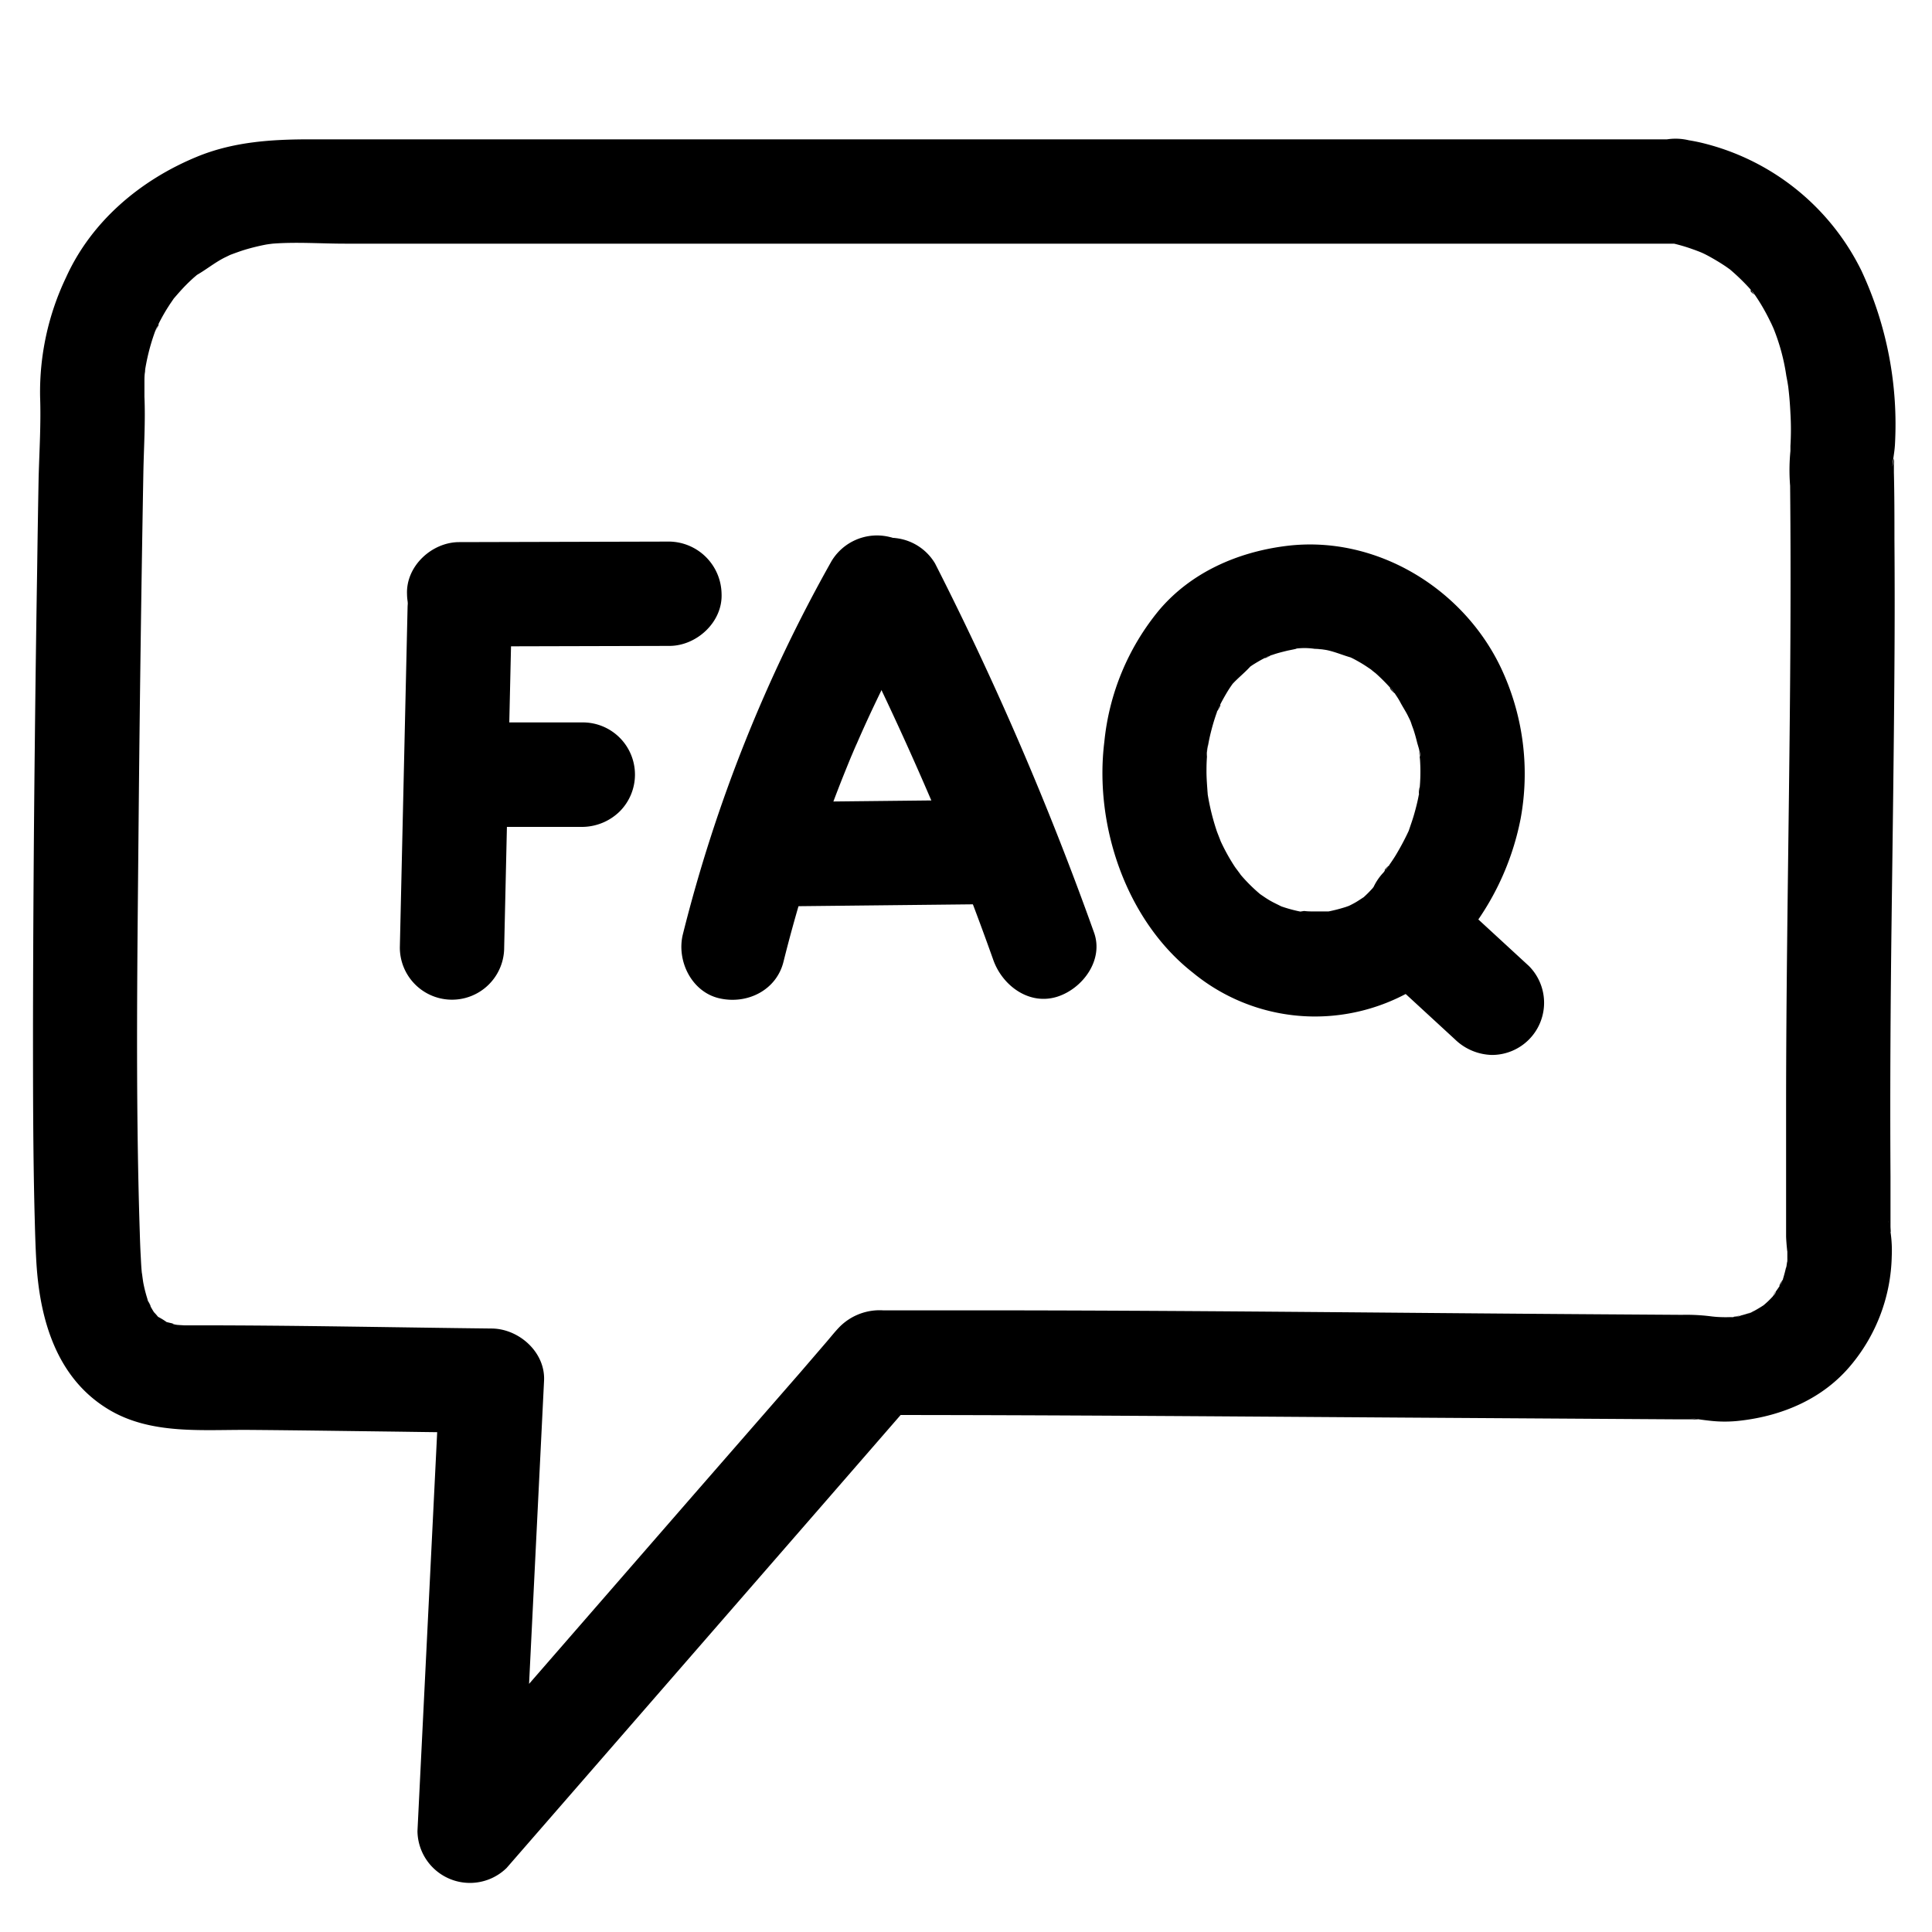
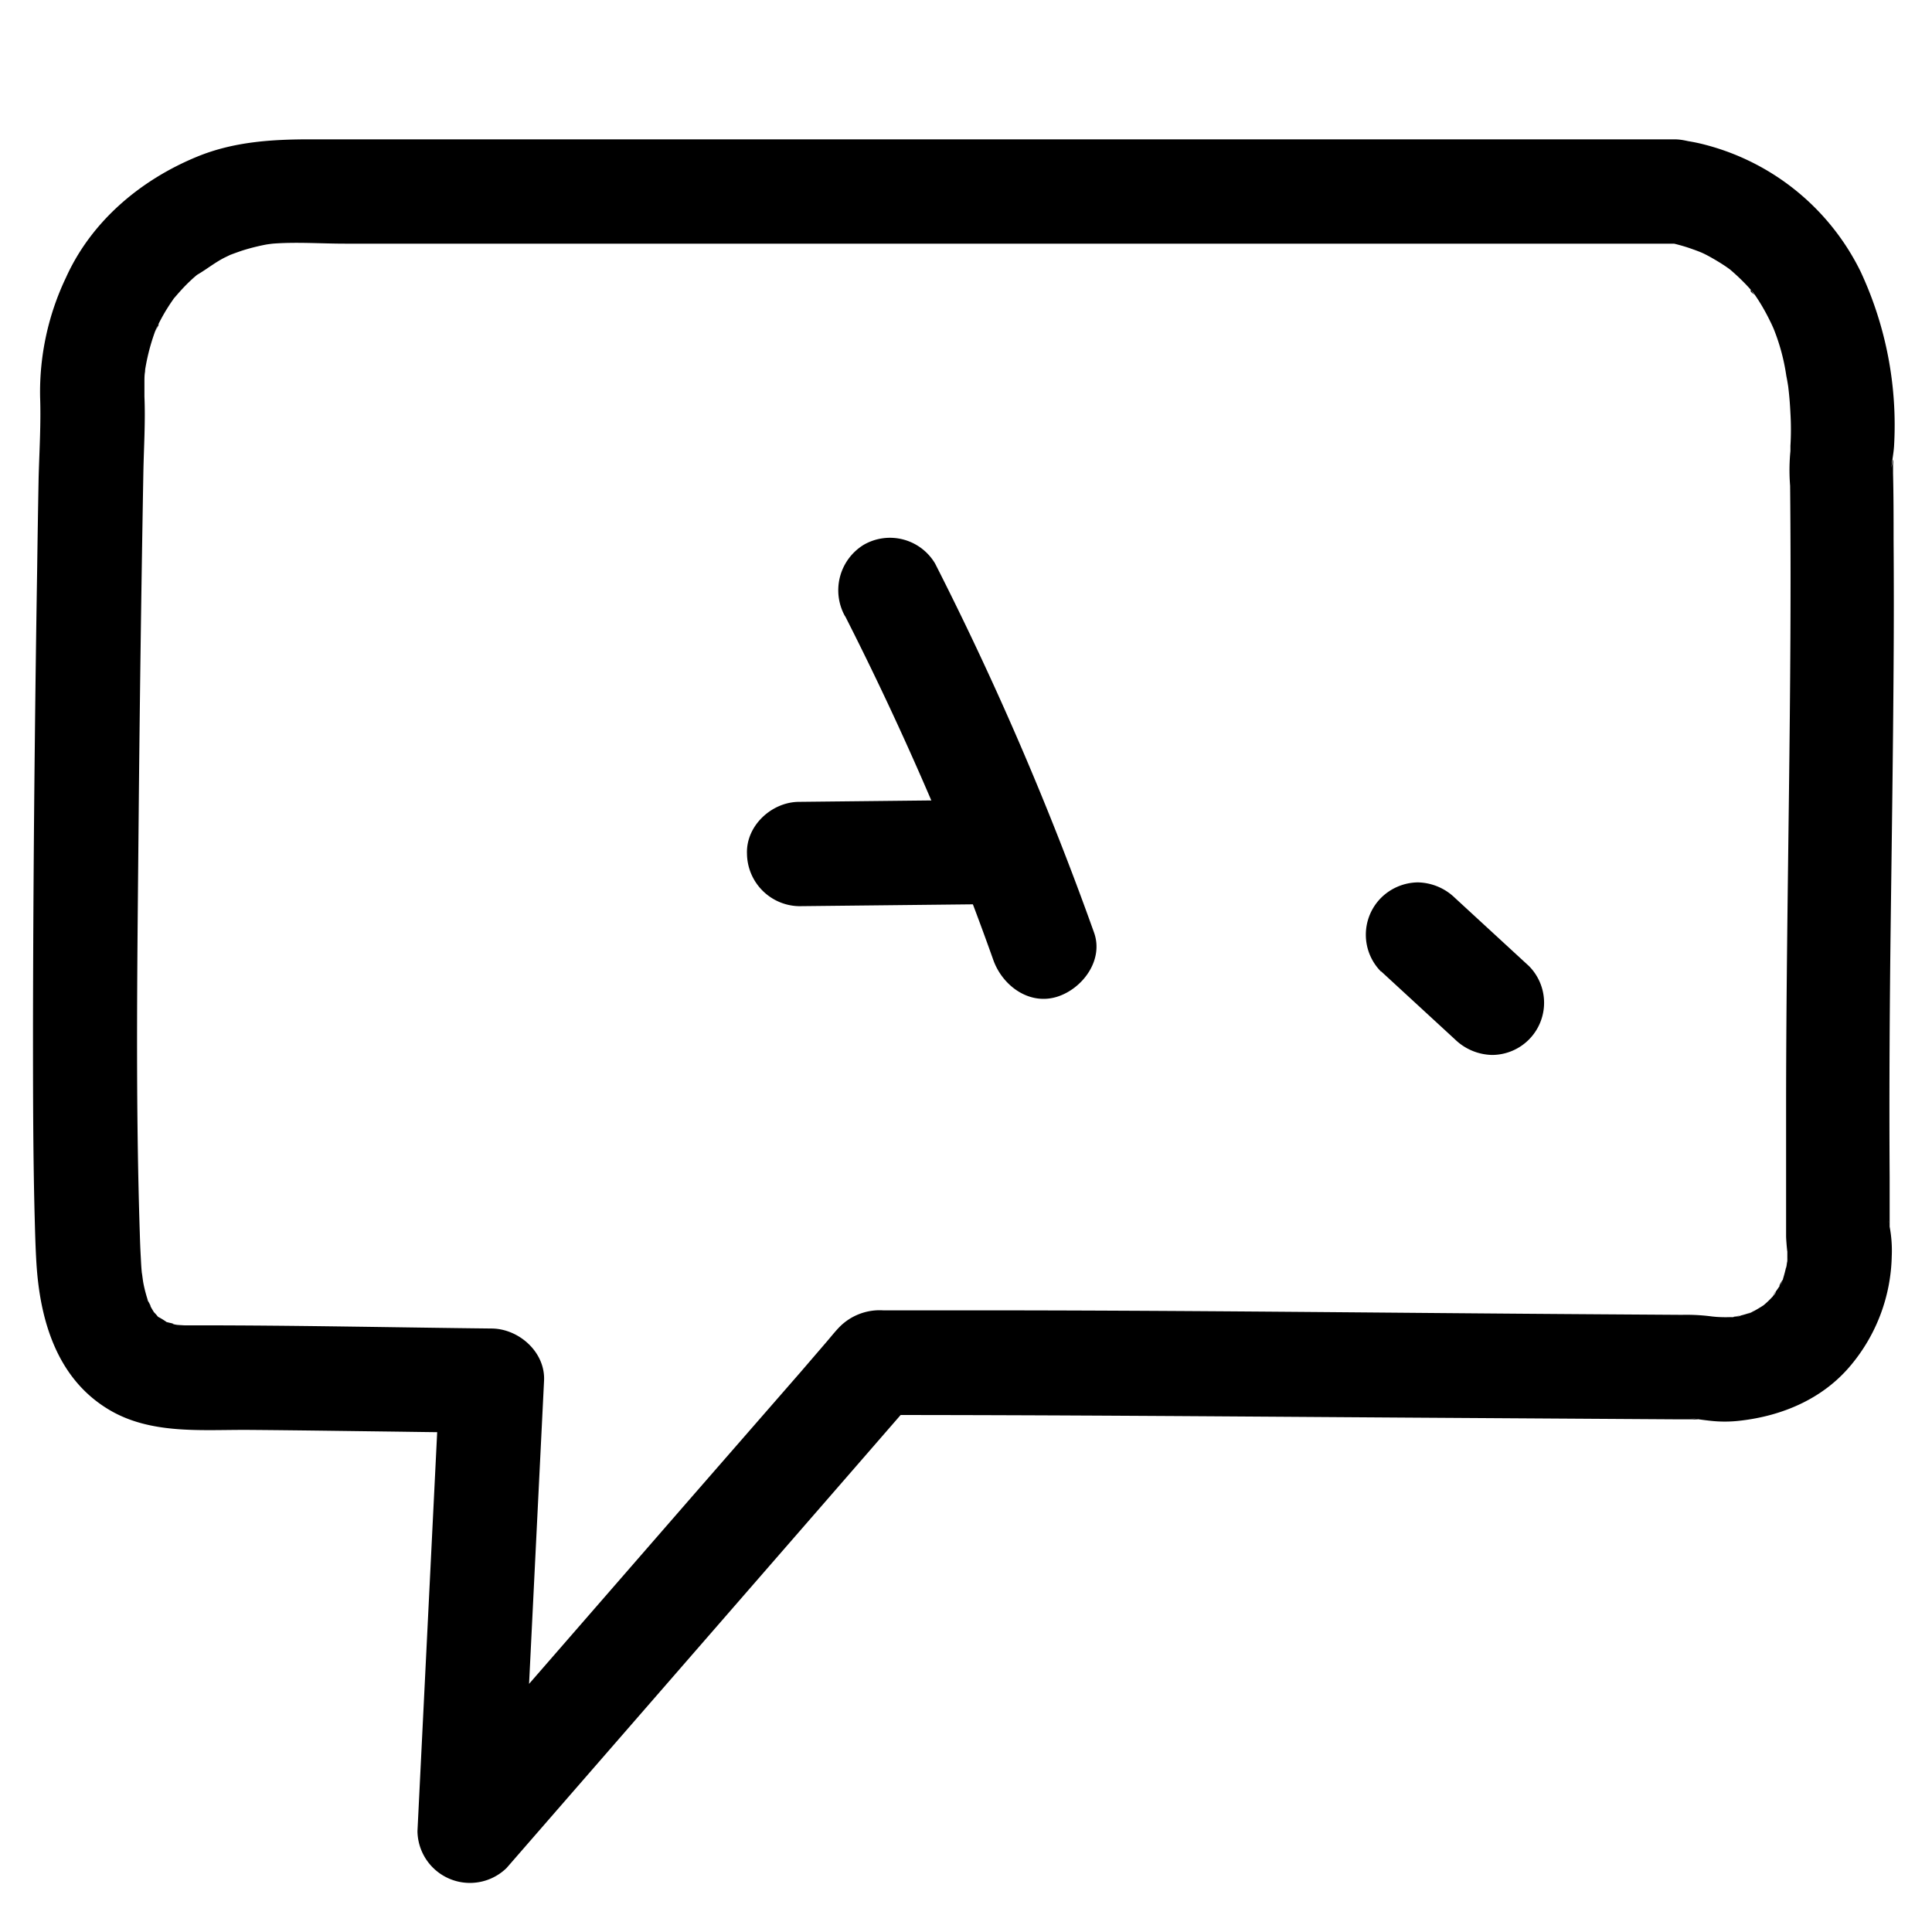
<svg xmlns="http://www.w3.org/2000/svg" data-name="Layer 1" viewBox="0 0 250 250">
-   <path d="M86.62 70.08l-27.2.07c-3.53 0-6.91 3.1-6.75 6.75a6.87 6.87 0 006.75 6.75l27.2-.07c3.53 0 6.91-3.1 6.75-6.75a6.87 6.87 0 00-6.75-6.75z" />
-   <path d="M52.74 78.61l-1 44a6.75 6.75 0 0013.5 0l1-44a6.81 6.81 0 00-6.75-6.75 6.89 6.89 0 00-6.75 6.75z" />
-   <path d="M59.42 107h16a7 7 0 004.77-2 6.75 6.75 0 00-4.77-11.52h-16a7 7 0 00-4.77 2A6.75 6.75 0 0059.42 107zM101.38 124.46a188.62 188.62 0 017.62-23.75c.37-.92.74-1.84 1.12-2.76.52-1.27-.57 1.33.12-.28.21-.49.42-1 .64-1.47.82-1.89 1.68-3.77 2.57-5.62 1.81-3.79 3.76-7.51 5.82-11.17 1.73-3.08.84-7.52-2.42-9.24a6.87 6.87 0 00-9.24 2.42 194.28 194.28 0 00-19.24 48.28c-.86 3.42 1.1 7.48 4.71 8.31s7.39-1.05 8.3-4.72z" />
  <path d="M109.36 79.73q5.64 11.1 10.58 22.52l.66 1.53c.16.38.71 1.79.05.13.38 1 .8 1.9 1.19 2.85.78 1.9 1.55 3.8 2.3 5.72 1.53 3.89 3 7.82 4.4 11.76 1.19 3.32 4.66 5.9 8.31 4.72 3.26-1.06 6-4.75 4.71-8.31A407.2 407.2 0 00121 72.92a6.79 6.79 0 00-9.24-2.42 6.9 6.9 0 00-2.42 9.23z" />
  <path d="M103.41 117.26l22.4-.24c3.53 0 6.91-3.08 6.75-6.75a6.85 6.85 0 00-6.75-6.75l-22.4.24c-3.53 0-6.91 3.08-6.75 6.75a6.87 6.87 0 006.75 6.75zM178.71 125.69l9.58 8.82a7.1 7.1 0 004.78 2 6.75 6.75 0 004.77-11.51l-9.58-8.82a7.09 7.09 0 00-4.77-2 6.88 6.88 0 00-4.78 2 6.77 6.77 0 000 9.55z" />
-   <path d="M188.66 122.35a34.81 34.81 0 008.11-16.42A32.09 32.09 0 00194.49 87c-4.77-10.7-16.34-17.84-28.09-16.35-6.25.79-12.26 3.4-16.41 8.3A31.64 31.64 0 00142.9 96c-1.33 10.74 2.78 23.06 11.44 29.85a24.87 24.87 0 0017.87 5.6 25.17 25.17 0 009.65-2.81 21.54 21.54 0 007.26-6.69 6.74 6.74 0 00-2.42-9.23c-3.49-1.84-7-.65-9.24 2.42-.61.86.46-.56.46-.58a2.72 2.72 0 01-.42.5 14.43 14.43 0 01-1 1c-.16.15-.33.28-.49.42-.6.54 1.27-.88.59-.47-.42.26-.81.54-1.23.78s-.77.4-1.16.6c-1.09.54 1.38-.5.56-.25l-.62.22a21 21 0 01-2.71.67c-1.24.24 1.52-.13.64-.09h-2c-.45 0-.89 0-1.33-.06l-.75.12c-.74-.07 1.92.31.48 0a18.82 18.82 0 01-2.58-.68l-.63-.23c-.77-.26 1.4.69.7.29-.49-.27-1-.49-1.5-.77s-.84-.52-1.25-.8c-1.3-.89 1.11 1-.1-.06a21.34 21.34 0 01-2.36-2.3c-.16-.18-1.32-1.56-.52-.6s-.3-.46-.44-.67a25.3 25.3 0 01-1.65-2.91c-.11-.21-.85-1.88-.35-.73s-.22-.64-.33-.94a30.46 30.46 0 01-.86-3.07c-.12-.55-.23-1.1-.32-1.66a3.26 3.26 0 01-.12-.74s.19 1.82.11.68-.17-2.12-.16-3.19q0-.85.06-1.71a4.5 4.5 0 01.13-1.52s-.29 1.81-.09.67c.05-.25.08-.5.13-.75.11-.62.25-1.24.41-1.85a25.91 25.91 0 01.92-2.87c.2-.54.53-.61-.25.57a6.68 6.68 0 00.31-.67c.27-.56.57-1.11.88-1.64s.52-.85.8-1.25c.14-.2.31-.4.44-.6-.06.09-1.09 1.28-.36.49s1.67-1.53 2.39-2.35c-.08.08-1.37 1-.47.37l.62-.43c.42-.27.86-.53 1.3-.77s.93-.4 1.35-.65c-1.32.8-1.06.43-.56.26s.71-.25 1.07-.36 1-.27 1.46-.38l.74-.15c1.13-.24-.64 0-.67.07a9.07 9.07 0 013.41-.14c.5 0 1 .09 1.51.11-2.09-.09-.54-.07.08.06 1.12.24 2.16.71 3.26 1-.09 0-1.55-.71-.57-.23l.68.33c.44.23.87.47 1.29.73s.83.55 1.24.82c.89.59-.41-.31-.48-.38a10 10 0 00.85.71 24.47 24.47 0 012.09 2.11 5.18 5.18 0 00.47.58c-1-.82-.72-1-.37-.49s.71 1 1 1.55.63 1.07.92 1.62l.33.67c.11.24.57 1.3.11.22s0 0 .07.24.21.58.31.88c.17.53.32 1.07.45 1.61.07.28.53 1.63.37 1.83 0 0-.2-1.89-.09-.65 0 .4.08.81.1 1.21a23.4 23.4 0 01-.07 3.65 7 7 0 00-.08.8c-.06-1.86.1-.79 0-.19s-.27 1.33-.45 2-.33 1.17-.53 1.75l-.34 1c-.39 1.13.49-1.06.14-.3a33.9 33.9 0 01-1.8 3.43c-.35.58-.74 1.13-1.13 1.69s-.59.32.32-.39a7 7 0 00-.77.94 7.22 7.22 0 00-2 4.78 6.88 6.88 0 002 4.77c2.51 2.31 7.1 2.87 9.54 0z" />
-   <path d="M214.92 31.19a23.24 23.24 0 013.1.72c.79.24 1.55.54 2.32.82-2.34-.87-.59-.24-.06 0s1.1.56 1.63.87.94.57 1.39.87c.19.13.37.27.56.39 1.1.74-1.27-1.07-.25-.2a27.41 27.41 0 012.86 2.74c.17.19.42.65.64.76-.77-.38-.76-1-.19-.23.35.49.68 1 1 1.53a27.638 27.638 0 011.28 2.41l.3.66-.4-.95a26.51 26.51 0 012.05 7.06c.11.54.2 1.08.28 1.62.28 1.78-.19-1.67 0 .08.12 1 .2 2.07.25 3.12a35.28 35.28 0 010 4.24v.62c-.07.92.37-2.19.17-1.33a25.6 25.6 0 00-.21 5.87c.27 26.47-.49 52.93-.52 79.39v17.66c0 .82.32 3.87.06.38 0 .51.09 1 .1 1.53v1.1c0 .71-.42 2.31.07-.11a21.68 21.68 0 01-.73 3c-.26.71-.75.94.17-.37-.12.18-.21.45-.31.63-.32.62-.9 1.24-1.17 1.88.5-1.21.7-.87.19-.31-.23.26-.47.51-.71.74s-.52.46-.77.69c-.68.63 1.4-.94.26-.22a17.42 17.42 0 01-1.61.95c-.2.1-.44.18-.64.3 1.71-1 .67-.29 0-.09a13.89 13.89 0 01-1.54.39l-.6.1c2.09-.49 1.28-.15.66-.1a17.53 17.53 0 01-2.51 0l-.82-.08c-.91-.08 2.23.37 1 .13a25.35 25.35 0 00-4.6-.31l-10.47-.07c-27.58-.18-55.16-.53-82.74-.51H114.3a7.31 7.31 0 00-5.68 2.16c-.58.6-1.1 1.26-1.64 1.89l-3.44 4-13.76 15.78-27.19 31.25-6.59 7.53 11.52 4.77 2.88-58.28c.18-3.68-3.24-6.71-6.75-6.75-12.79-.14-25.59-.42-38.39-.41h-1.39l-.85-.05c-.66-.05-1.36-.41.53.1-.69-.19-1.4-.32-2.08-.5-1.32-.34 1.39.79.18.09a8.32 8.32 0 00-1.42-.85l.74.57c-.19-.16-.36-.32-.54-.49a7.65 7.65 0 00-.72-.78l.62.81-.39-.57c-.18-.29-.36-.59-.52-.9s-.28-.62-.44-.92c.94 1.69.39.93.19.36a18.12 18.12 0 01-.59-2.19c-.14-.64-.36-2.91-.11-.28 0-.45-.1-.89-.13-1.34-.06-.61-.09-1.23-.12-1.85-.06-1-.1-2.11-.13-3.16-.59-18.2-.3-36.44-.14-54.64q.21-21.84.6-43.68c.06-3.29.28-6.62.14-9.9v-1.92c0-.44 0-.88.08-1.32 0-.24.05-.49.07-.73.09-1.09-.32 2.08-.06.47a27.58 27.58 0 01.73-3.24c.19-.65.4-1.29.64-1.92S21 41.32 20 43c.25-.42.42-.9.64-1.33.35-.68.73-1.35 1.15-2 .21-.34.45-.67.67-1 .8-1.22-1 1.18-.05.05.57-.66 1.13-1.31 1.74-1.92.3-.3.61-.59.92-.87l.62-.53c.55-.45.41-.35-.43.3 1.3-.71 2.45-1.68 3.79-2.36l.93-.45c1.17-.57-1.6.61-.4.17.67-.25 1.34-.5 2-.71a27.83 27.83 0 012.83-.7c.68-.12 2.51-.28-.31 0l1.17-.12c3.09-.24 6.26 0 9.36 0h172.08c3.53 0 6.92-3.11 6.75-6.75a6.86 6.86 0 00-6.75-6.75H40.17c-5 0-9.91.3-14.63 2.23-7.32 3-13.7 8.34-17 15.65a34.41 34.41 0 00-3.35 15.47c.12 3.43-.09 6.89-.19 10.32q-.11 5.92-.19 11.84-.18 11.11-.3 22.24-.21 18.42-.24 36.84c0 8.07 0 16.15.2 24.23.06 2.24.11 4.48.25 6.71.47 7.33 2.66 14.83 9.36 18.84 5.47 3.28 12.1 2.58 18.2 2.63 6.52.05 13 .15 19.57.23 3.93.06 7.87.1 11.8.15l-6.75-6.75-2.88 58.28a6.79 6.79 0 0011.53 4.78l41.11-47.25 11.62-13.37-4.77 2c22.92 0 45.84.19 68.77.34l34.64.22h2c.39 0 1.47.14.12-.11l-.51-.09c.9.15 1.8.28 2.71.38a16.87 16.87 0 003.89 0c5.53-.62 10.82-2.86 14.43-7.25a22.71 22.71 0 005.23-14 16.68 16.68 0 00-.36-4.3c-.06-.2-.14-.79.09.51s.11.27.11-.11v-2-4.44c-.07-11 0-22.1.14-33.15s.3-22 .37-32.93q.06-8.21 0-16.41c0-2.88 0-5.75-.07-8.62v-1c0-.34.12-1.46-.13-.13s-.1.62-.07.35c.08-.92.27-1.82.33-2.73a47 47 0 00-4.32-22.58 31.13 31.13 0 00-20.05-16.41 23 23 0 00-2.3-.49 7.33 7.33 0 00-5.2.68 6.84 6.84 0 00-3.1 4c-.76 3.3.96 7.76 4.69 8.36z" />
+   <path d="M214.92 31.19a23.24 23.24 0 013.1.72c.79.24 1.55.54 2.32.82-2.34-.87-.59-.24-.06 0s1.1.56 1.63.87.94.57 1.39.87c.19.13.37.27.56.39 1.1.74-1.27-1.07-.25-.2a27.41 27.41 0 012.86 2.74c.17.19.42.65.64.76-.77-.38-.76-1-.19-.23.35.49.68 1 1 1.53a27.638 27.638 0 011.28 2.41l.3.66-.4-.95a26.51 26.51 0 012.05 7.06c.11.54.2 1.08.28 1.62.28 1.78-.19-1.67 0 .08.12 1 .2 2.07.25 3.12a35.28 35.28 0 010 4.24v.62c-.07.92.37-2.19.17-1.33a25.6 25.6 0 00-.21 5.87c.27 26.47-.49 52.93-.52 79.39v17.66c0 .82.32 3.87.06.38 0 .51.09 1 .1 1.53v1.1c0 .71-.42 2.31.07-.11a21.68 21.68 0 01-.73 3c-.26.71-.75.94.17-.37-.12.18-.21.45-.31.63-.32.62-.9 1.24-1.17 1.88.5-1.21.7-.87.19-.31-.23.26-.47.51-.71.74s-.52.46-.77.69c-.68.63 1.4-.94.26-.22a17.42 17.42 0 01-1.61.95c-.2.1-.44.18-.64.3 1.71-1 .67-.29 0-.09a13.89 13.89 0 01-1.54.39l-.6.1c2.09-.49 1.28-.15.66-.1a17.53 17.53 0 01-2.51 0l-.82-.08c-.91-.08 2.23.37 1 .13a25.35 25.35 0 00-4.6-.31l-10.47-.07c-27.58-.18-55.16-.53-82.74-.51H114.3a7.31 7.31 0 00-5.68 2.16c-.58.6-1.1 1.26-1.64 1.89l-3.44 4-13.76 15.78-27.19 31.25-6.59 7.53 11.52 4.77 2.88-58.28c.18-3.68-3.24-6.71-6.75-6.75-12.79-.14-25.59-.42-38.39-.41h-1.39l-.85-.05c-.66-.05-1.36-.41.53.1-.69-.19-1.4-.32-2.08-.5-1.32-.34 1.39.79.18.09a8.32 8.32 0 00-1.42-.85l.74.57c-.19-.16-.36-.32-.54-.49a7.65 7.65 0 00-.72-.78l.62.81-.39-.57c-.18-.29-.36-.59-.52-.9s-.28-.62-.44-.92c.94 1.69.39.93.19.36a18.12 18.12 0 01-.59-2.19c-.14-.64-.36-2.91-.11-.28 0-.45-.1-.89-.13-1.34-.06-.61-.09-1.23-.12-1.85-.06-1-.1-2.11-.13-3.16-.59-18.2-.3-36.44-.14-54.64q.21-21.84.6-43.68c.06-3.29.28-6.62.14-9.9v-1.92c0-.44 0-.88.08-1.32 0-.24.05-.49.07-.73.09-1.09-.32 2.08-.06.47a27.58 27.58 0 01.73-3.24c.19-.65.4-1.29.64-1.92S21 41.32 20 43c.25-.42.42-.9.64-1.33.35-.68.73-1.35 1.15-2 .21-.34.45-.67.67-1 .8-1.22-1 1.18-.05.05.57-.66 1.13-1.31 1.74-1.92.3-.3.61-.59.92-.87l.62-.53c.55-.45.41-.35-.43.3 1.3-.71 2.45-1.68 3.79-2.36l.93-.45c1.17-.57-1.6.61-.4.17.67-.25 1.34-.5 2-.71a27.83 27.83 0 012.83-.7c.68-.12 2.51-.28-.31 0l1.17-.12c3.09-.24 6.26 0 9.36 0h172.08c3.53 0 6.92-3.11 6.75-6.75a6.86 6.86 0 00-6.75-6.75H40.17c-5 0-9.91.3-14.63 2.23-7.32 3-13.7 8.34-17 15.65a34.41 34.41 0 00-3.35 15.47c.12 3.43-.09 6.89-.19 10.32q-.11 5.92-.19 11.84-.18 11.11-.3 22.24-.21 18.42-.24 36.84c0 8.07 0 16.15.2 24.23.06 2.24.11 4.48.25 6.71.47 7.33 2.66 14.83 9.36 18.84 5.47 3.28 12.1 2.58 18.2 2.63 6.52.05 13 .15 19.57.23 3.93.06 7.87.1 11.8.15l-6.75-6.75-2.88 58.28a6.79 6.79 0 0011.53 4.78l41.11-47.25 11.62-13.37-4.77 2c22.92 0 45.84.19 68.77.34l34.64.22h2c.39 0 1.47.14.12-.11l-.51-.09c.9.15 1.8.28 2.71.38a16.87 16.87 0 003.89 0c5.53-.62 10.82-2.86 14.43-7.25a22.71 22.71 0 005.23-14 16.68 16.68 0 00-.36-4.3c-.06-.2-.14-.79.09.51v-2-4.44c-.07-11 0-22.1.14-33.15s.3-22 .37-32.93q.06-8.21 0-16.41c0-2.88 0-5.75-.07-8.62v-1c0-.34.12-1.46-.13-.13s-.1.62-.07.35c.08-.92.27-1.82.33-2.73a47 47 0 00-4.32-22.58 31.13 31.13 0 00-20.05-16.41 23 23 0 00-2.3-.49 7.33 7.33 0 00-5.2.68 6.84 6.84 0 00-3.1 4c-.76 3.3.96 7.76 4.69 8.36z" />
</svg>